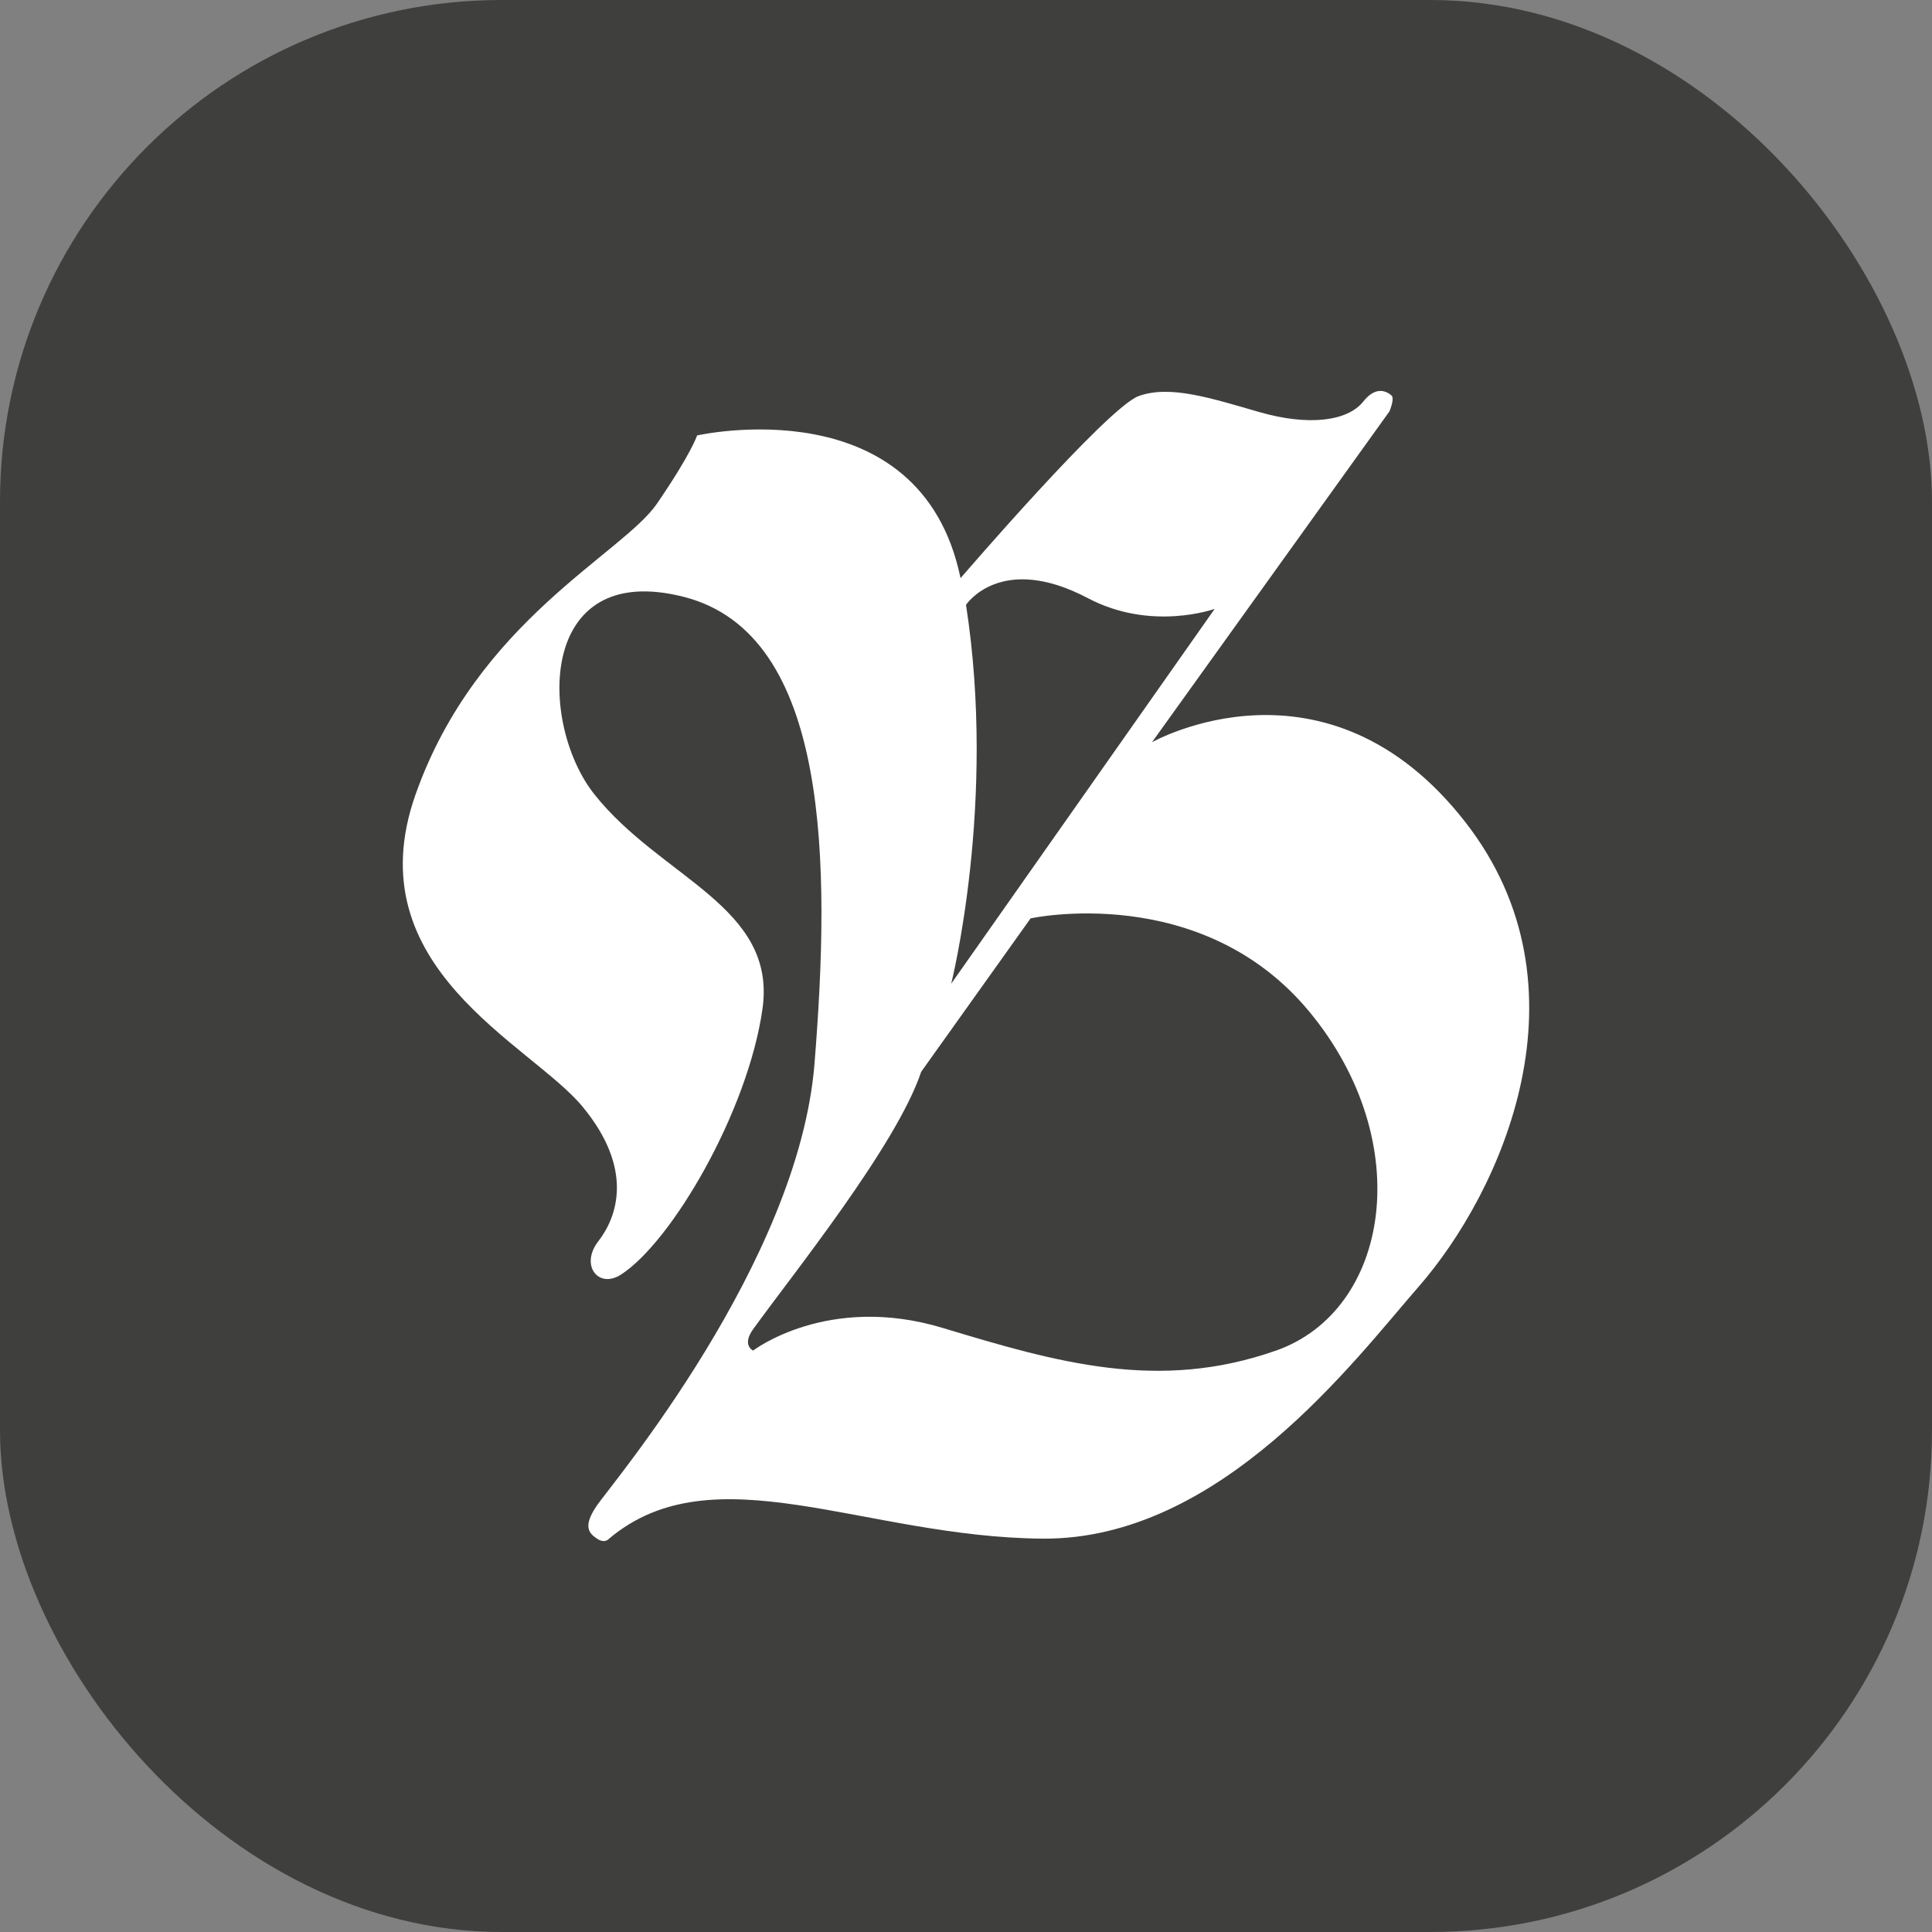
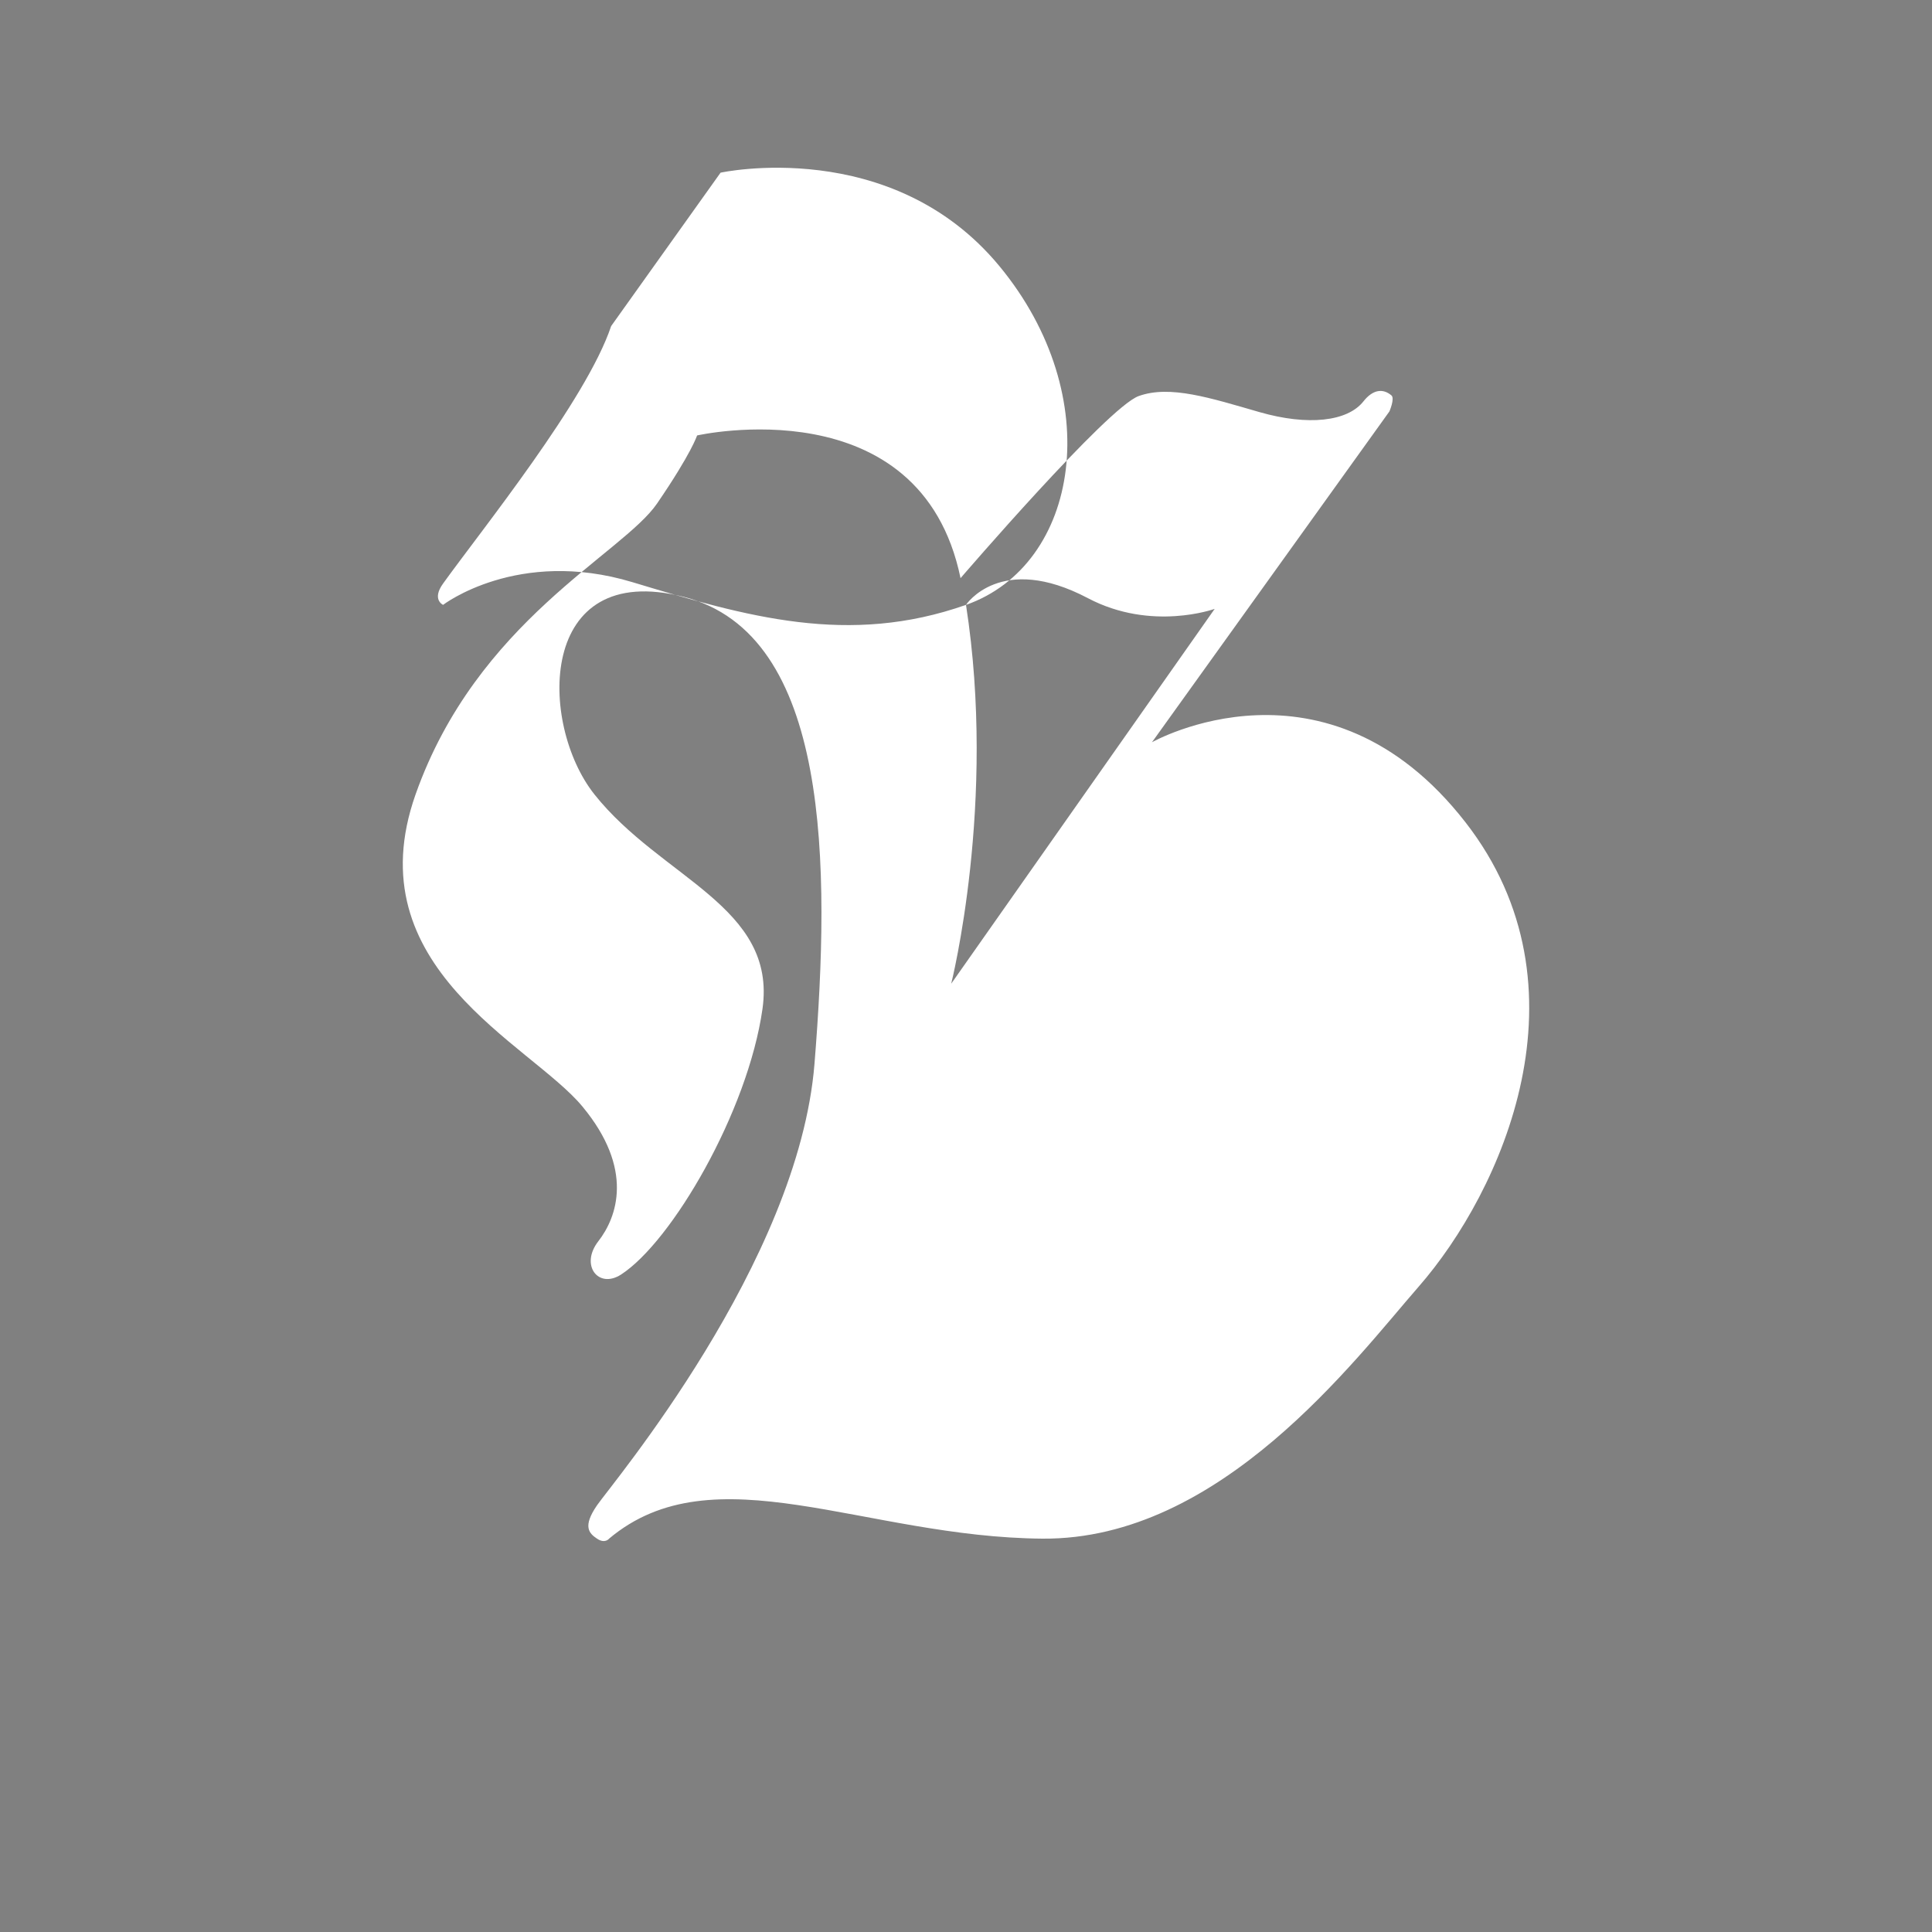
<svg xmlns="http://www.w3.org/2000/svg" version="1.1" width="466" height="466">
  <rect width="100%" height="100%" fill="#808080" stroke="none" />
  <svg width="466" height="466" viewBox="0 0 466 466">
    <defs>
      <clipPath id="SvgjsClipPath1013">
-         <rect id="SvgjsRect1012" data-name="Rechteck 2516" width="271.692" height="277.401" fill="#fff" />
-       </clipPath>
+         </clipPath>
    </defs>
    <g id="SvgjsG1011" data-name="Gruppe 43" transform="translate(-1095 497)">
-       <rect id="SvgjsRect1010" data-name="Rechteck 2514" width="466" height="466" rx="121" transform="translate(1095 -497)" fill="#3f3f3e" />
      <g id="SvgjsG1009" data-name="Gruppe 42" transform="translate(1192.154 -402.701)">
        <g id="SvgjsG1008" data-name="Gruppe 41" transform="translate(0 0)" clip-path="url(#clip-path)">
-           <path id="SvgjsPath1007" data-name="Pfad 2" d="M180.7,84.733l57.275-79.8s1.351-3.128.483-3.864c-2.087-1.765-4.508-1.4-6.756,1.449-3.829,4.852-13.356,5.956-25.1,2.576S185.047-1.5,177.487,1.235s-42.959,43.919-42.959,43.919C124.88-1.5,70.98,10.733,70.98,10.733s-1.282,4.18-9.647,16.409S17.89,55.457,3.091,97.284s27.672,60.167,40.223,75.294,8.365,26.706,3.858,32.5,0,11.585,5.473,8.043c12.229-7.911,30.564-39.257,34.105-64.031s-24.458-31.535-40.545-51.8C32.752,80.329,32.373,40.653,67.766,49.662S103.159,114.336,99.3,162.28s-48.91,101.356-52.451,106.5-1.932,6.755,0,8.049,2.9,0,2.9,0c25.257-21.238,61.616-.328,104.569-.006s75.288-43.12,90.736-60.811c19.95-22.848,42.315-72.074,11.263-111.975C222.752,60.908,180.7,84.733,180.7,84.733M135.844,51.594s8.342-12.712,29.414-1.61c15.362,8.1,30.569,2.576,30.569,2.576l-63.553,90.414s11-43.6,3.57-91.38m74.782,179.863c-28.316,9.975-52.768,2.892-80.439-5.468s-45.69,5.468-45.69,5.468-2.8-1.259,0-5.146c9.3-12.925,34.605-44.3,40.539-62.1l26.39-37s41.183-9,67.245,22.526,19.341,72.08-8.043,81.727" transform="translate(0.002 0)" fill="#fff" />
+           <path id="SvgjsPath1007" data-name="Pfad 2" d="M180.7,84.733l57.275-79.8s1.351-3.128.483-3.864c-2.087-1.765-4.508-1.4-6.756,1.449-3.829,4.852-13.356,5.956-25.1,2.576S185.047-1.5,177.487,1.235s-42.959,43.919-42.959,43.919C124.88-1.5,70.98,10.733,70.98,10.733s-1.282,4.18-9.647,16.409S17.89,55.457,3.091,97.284s27.672,60.167,40.223,75.294,8.365,26.706,3.858,32.5,0,11.585,5.473,8.043c12.229-7.911,30.564-39.257,34.105-64.031s-24.458-31.535-40.545-51.8C32.752,80.329,32.373,40.653,67.766,49.662S103.159,114.336,99.3,162.28s-48.91,101.356-52.451,106.5-1.932,6.755,0,8.049,2.9,0,2.9,0c25.257-21.238,61.616-.328,104.569-.006s75.288-43.12,90.736-60.811c19.95-22.848,42.315-72.074,11.263-111.975C222.752,60.908,180.7,84.733,180.7,84.733M135.844,51.594s8.342-12.712,29.414-1.61c15.362,8.1,30.569,2.576,30.569,2.576l-63.553,90.414s11-43.6,3.57-91.38c-28.316,9.975-52.768,2.892-80.439-5.468s-45.69,5.468-45.69,5.468-2.8-1.259,0-5.146c9.3-12.925,34.605-44.3,40.539-62.1l26.39-37s41.183-9,67.245,22.526,19.341,72.08-8.043,81.727" transform="translate(0.002 0)" fill="#fff" />
        </g>
      </g>
    </g>
  </svg>
  <style>@media (prefers-color-scheme: light) { :root { filter: none; } }
@media (prefers-color-scheme: dark) { :root { filter: none; } }
</style>
</svg>